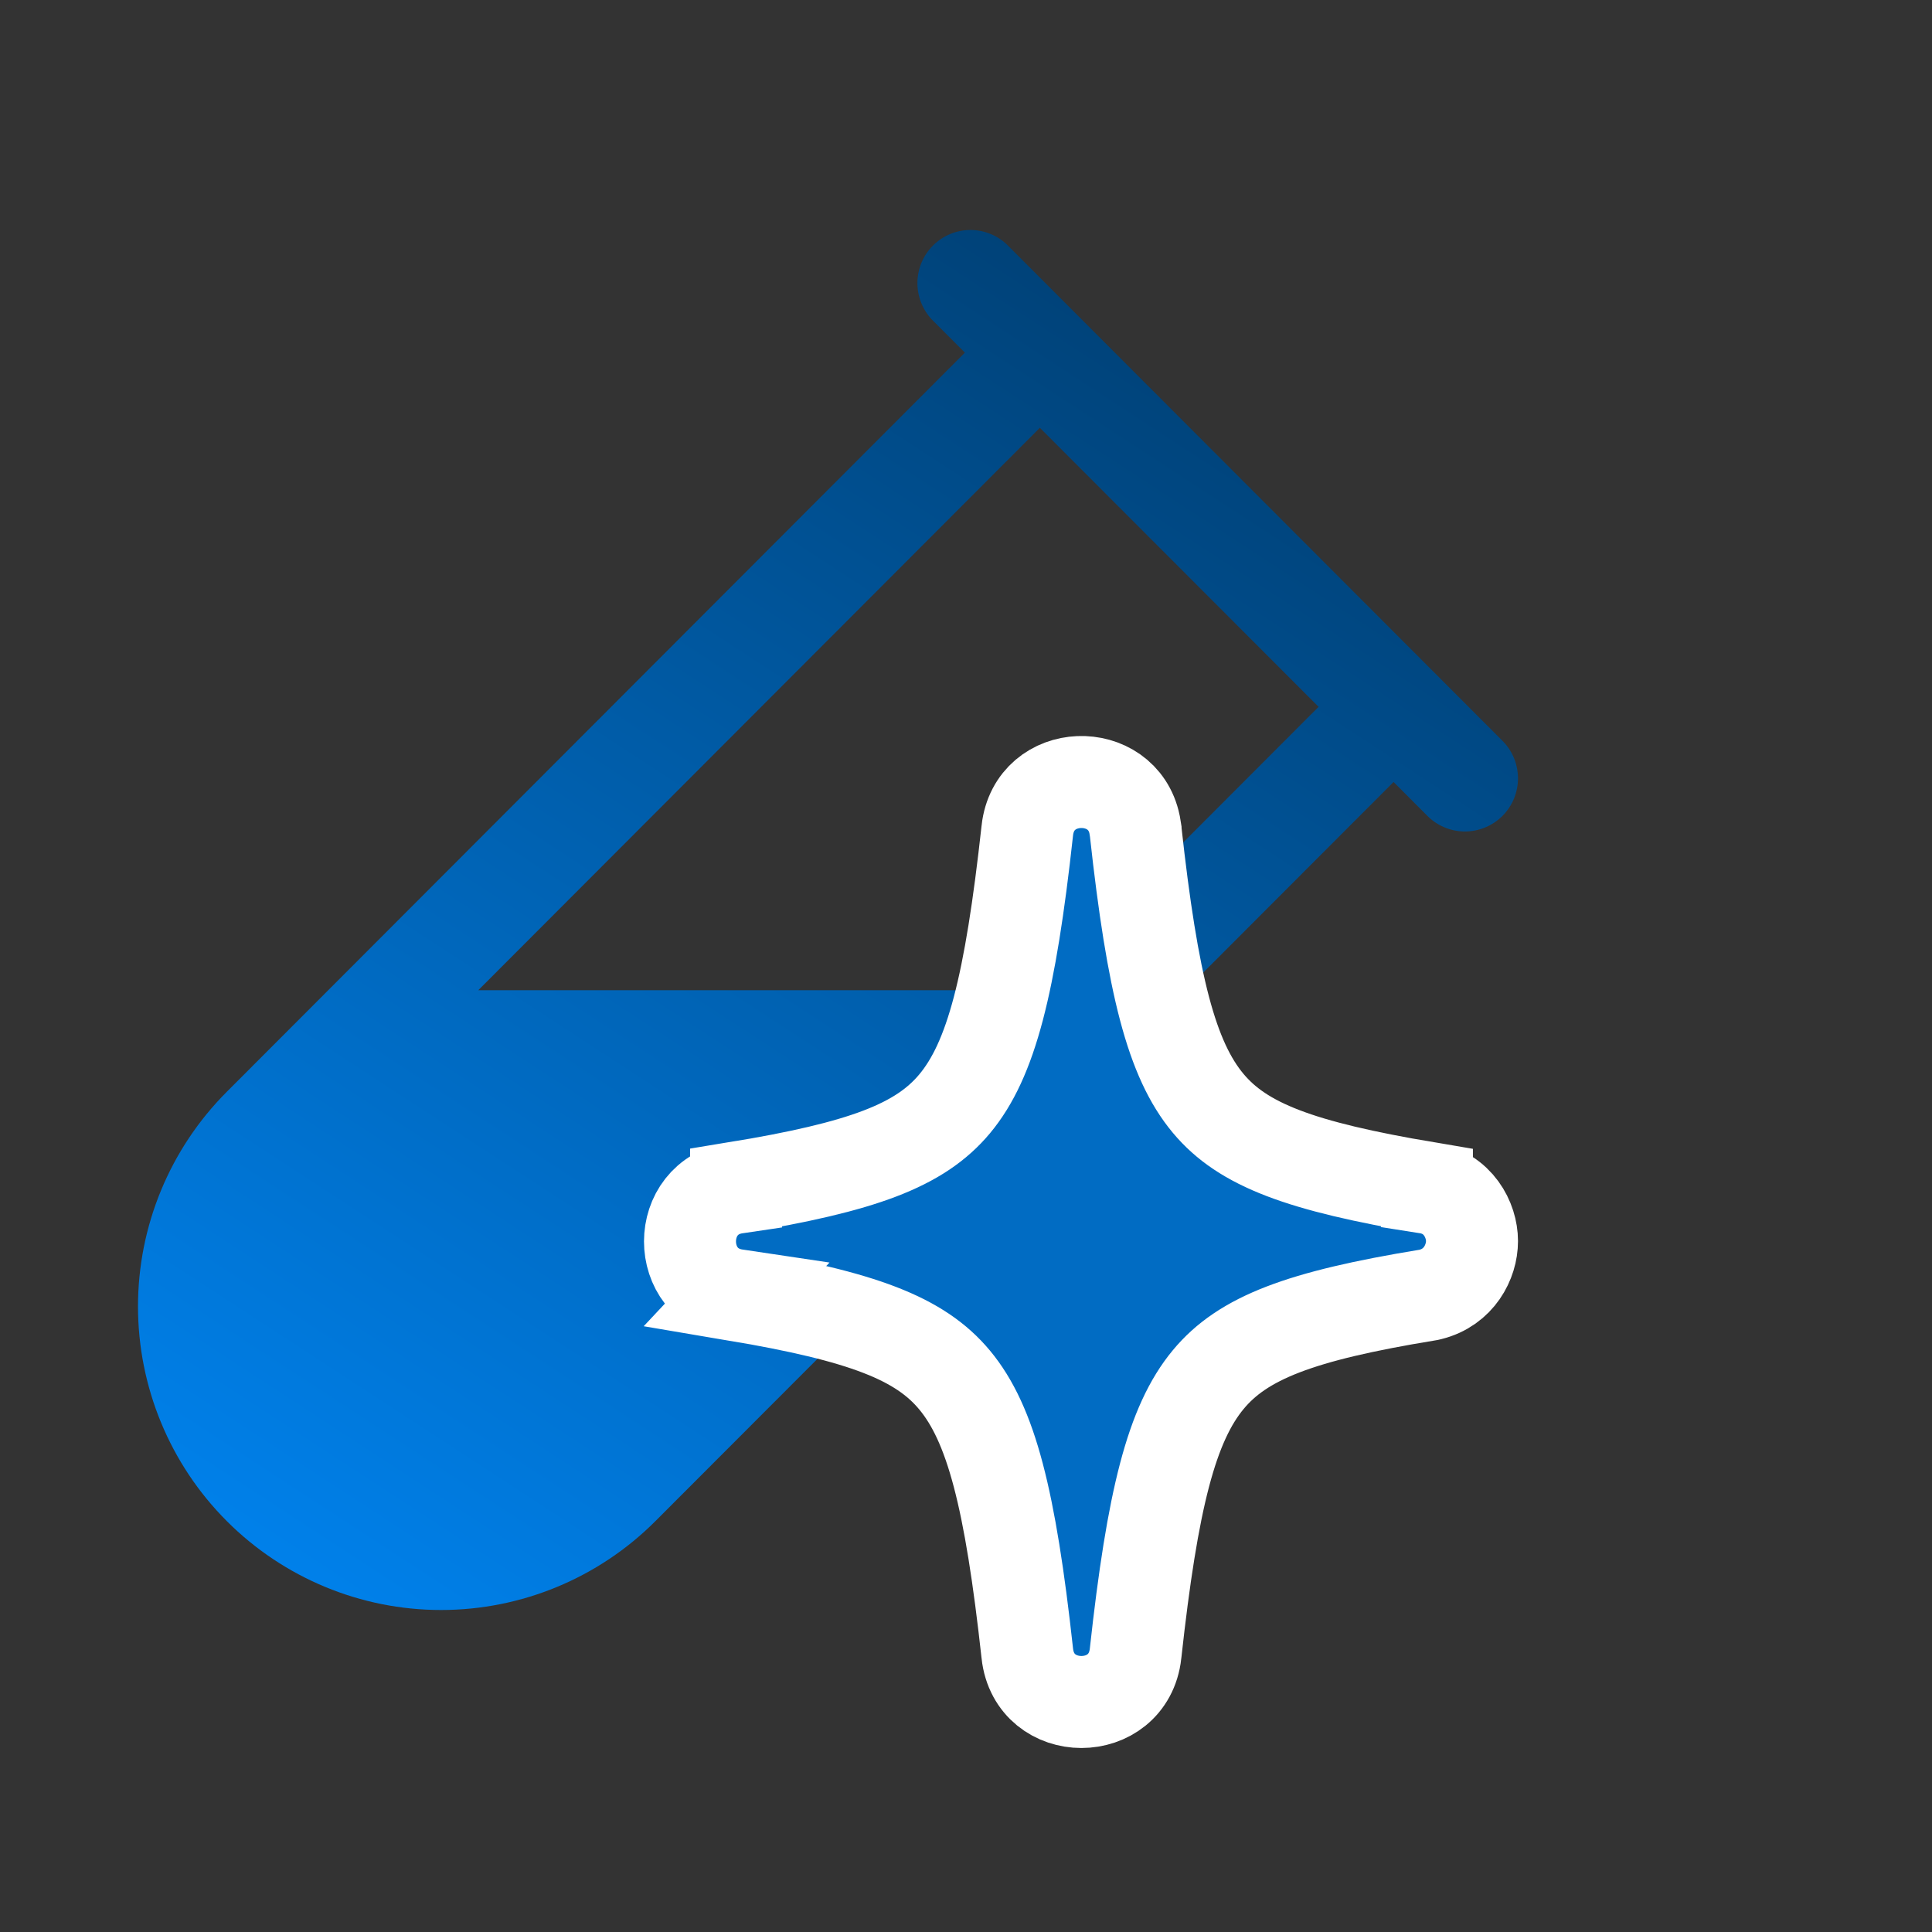
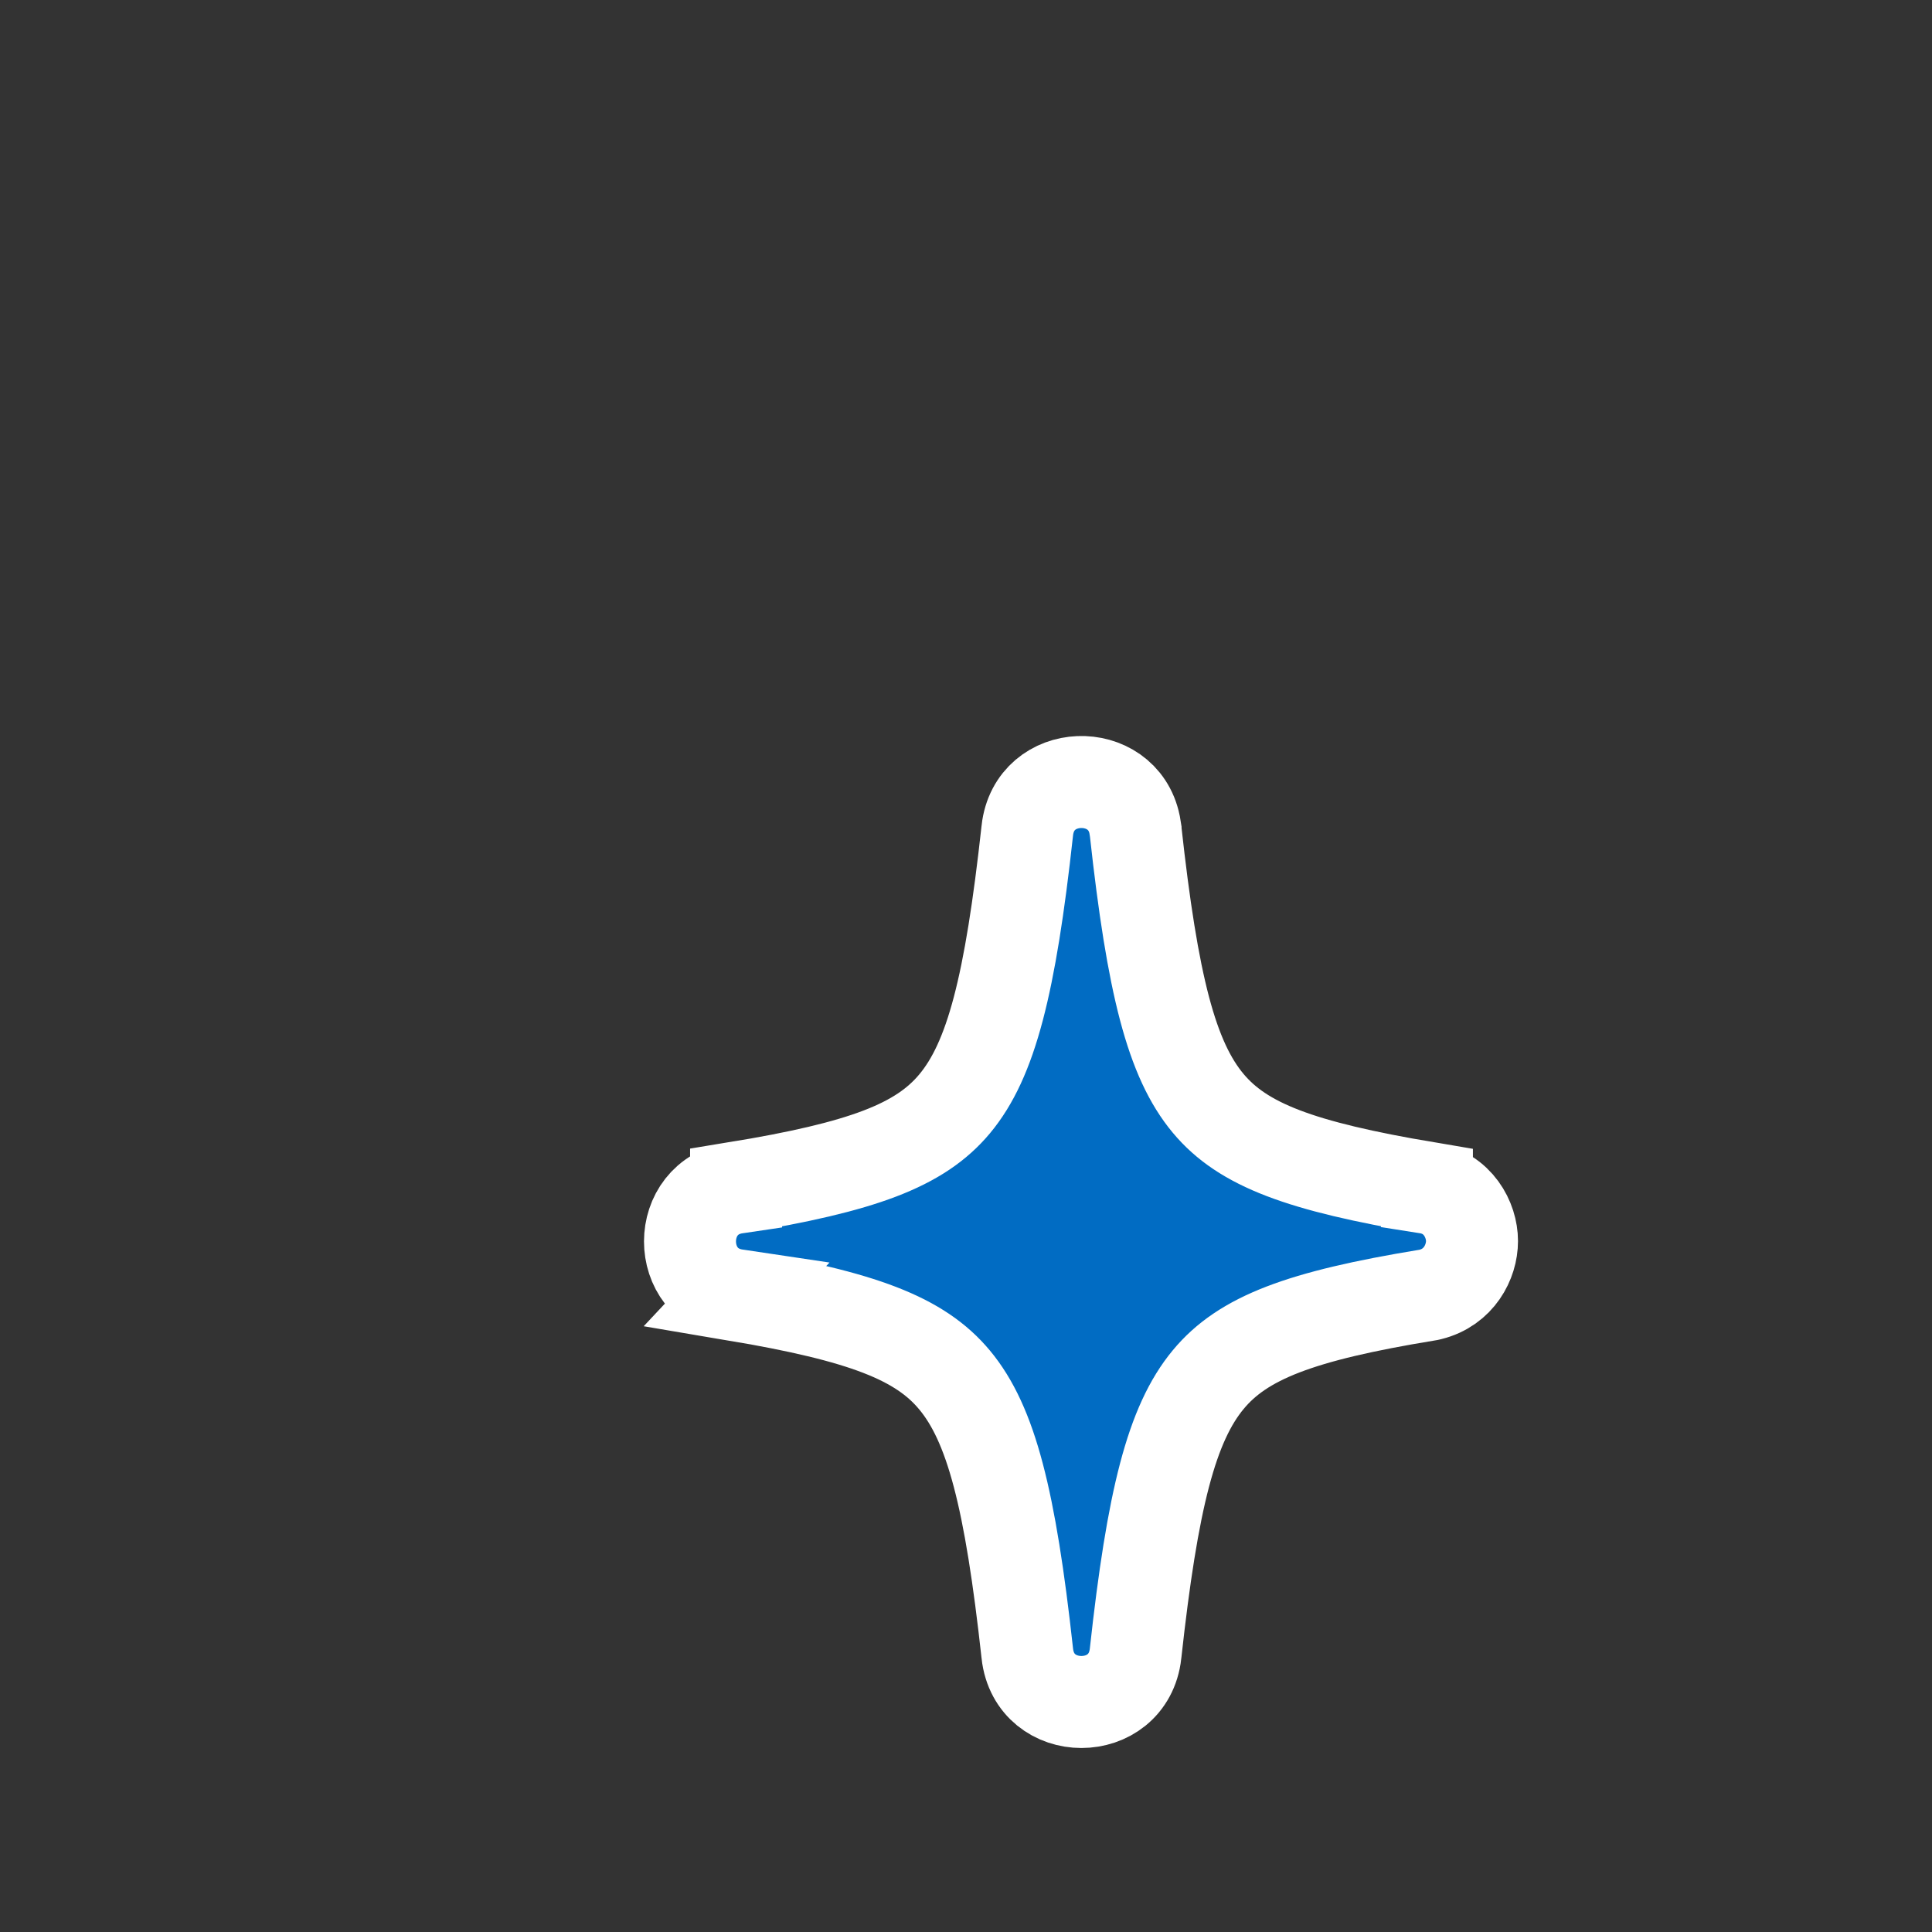
<svg xmlns="http://www.w3.org/2000/svg" width="42" height="42" viewBox="0 0 42 42" fill="none">
  <rect x="0" y="0" width="42" height="42" fill="#333333" stroke="none" />
-   <path d="M32.648 16.09L21.883 5.31C21.665 5.106 21.376 4.995 21.077 5C20.778 5.005 20.493 5.127 20.282 5.338C20.07 5.55 19.949 5.835 19.944 6.135C19.939 6.434 20.05 6.723 20.253 6.942L20.976 7.666L4.93 23.735C3.694 24.973 3 26.651 3 28.401C3 30.151 3.694 31.83 4.93 33.067C6.166 34.305 7.842 35 9.589 35C11.337 35 13.013 34.305 14.249 33.067L30.295 17L31.017 17.723C31.124 17.834 31.251 17.922 31.392 17.982C31.533 18.043 31.684 18.074 31.837 18.076C31.99 18.077 32.142 18.047 32.284 17.989C32.426 17.931 32.554 17.845 32.663 17.737C32.771 17.628 32.856 17.499 32.914 17.358C32.972 17.215 33.001 17.063 33 16.91C32.998 16.757 32.967 16.605 32.906 16.464C32.846 16.323 32.758 16.196 32.648 16.09ZM22.514 21.526H10.398L22.606 9.3L28.665 15.366L22.514 21.526Z" fill="url(#paint0_linear_3602_9215)" />
  <path d="M22.333 18.053C22.485 16.693 24.403 16.651 24.665 17.925L24.686 18.053V18.055C25.055 21.419 25.471 23.037 26.265 23.986C27.018 24.888 28.266 25.356 31.02 25.82L31.02 25.821C31.698 25.928 32 26.522 32 26.979C32 27.434 31.716 27.985 31.096 28.14L31.057 28.149L31.016 28.156C28.267 28.607 27.02 29.082 26.267 29.99C25.471 30.949 25.055 32.581 24.686 35.945V35.947C24.529 37.351 22.489 37.351 22.333 35.947V35.945C21.963 32.581 21.547 30.956 20.752 30C19.998 29.093 18.75 28.619 15.998 28.155L15.999 28.154C14.666 27.955 14.667 26.017 16.002 25.82V25.819C18.754 25.368 20 24.899 20.753 23.996C21.547 23.044 21.963 21.42 22.333 18.055V18.053Z" fill="#016CC3" stroke="white" stroke-width="2" />
  <defs>
    <linearGradient id="paint0_linear_3602_9215" x1="41" y1="-24" x2="0.707" y2="37.764" gradientUnits="userSpaceOnUse">
      <stop />
      <stop offset="1" stop-color="#008CFF" />
    </linearGradient>
  </defs>
</svg>